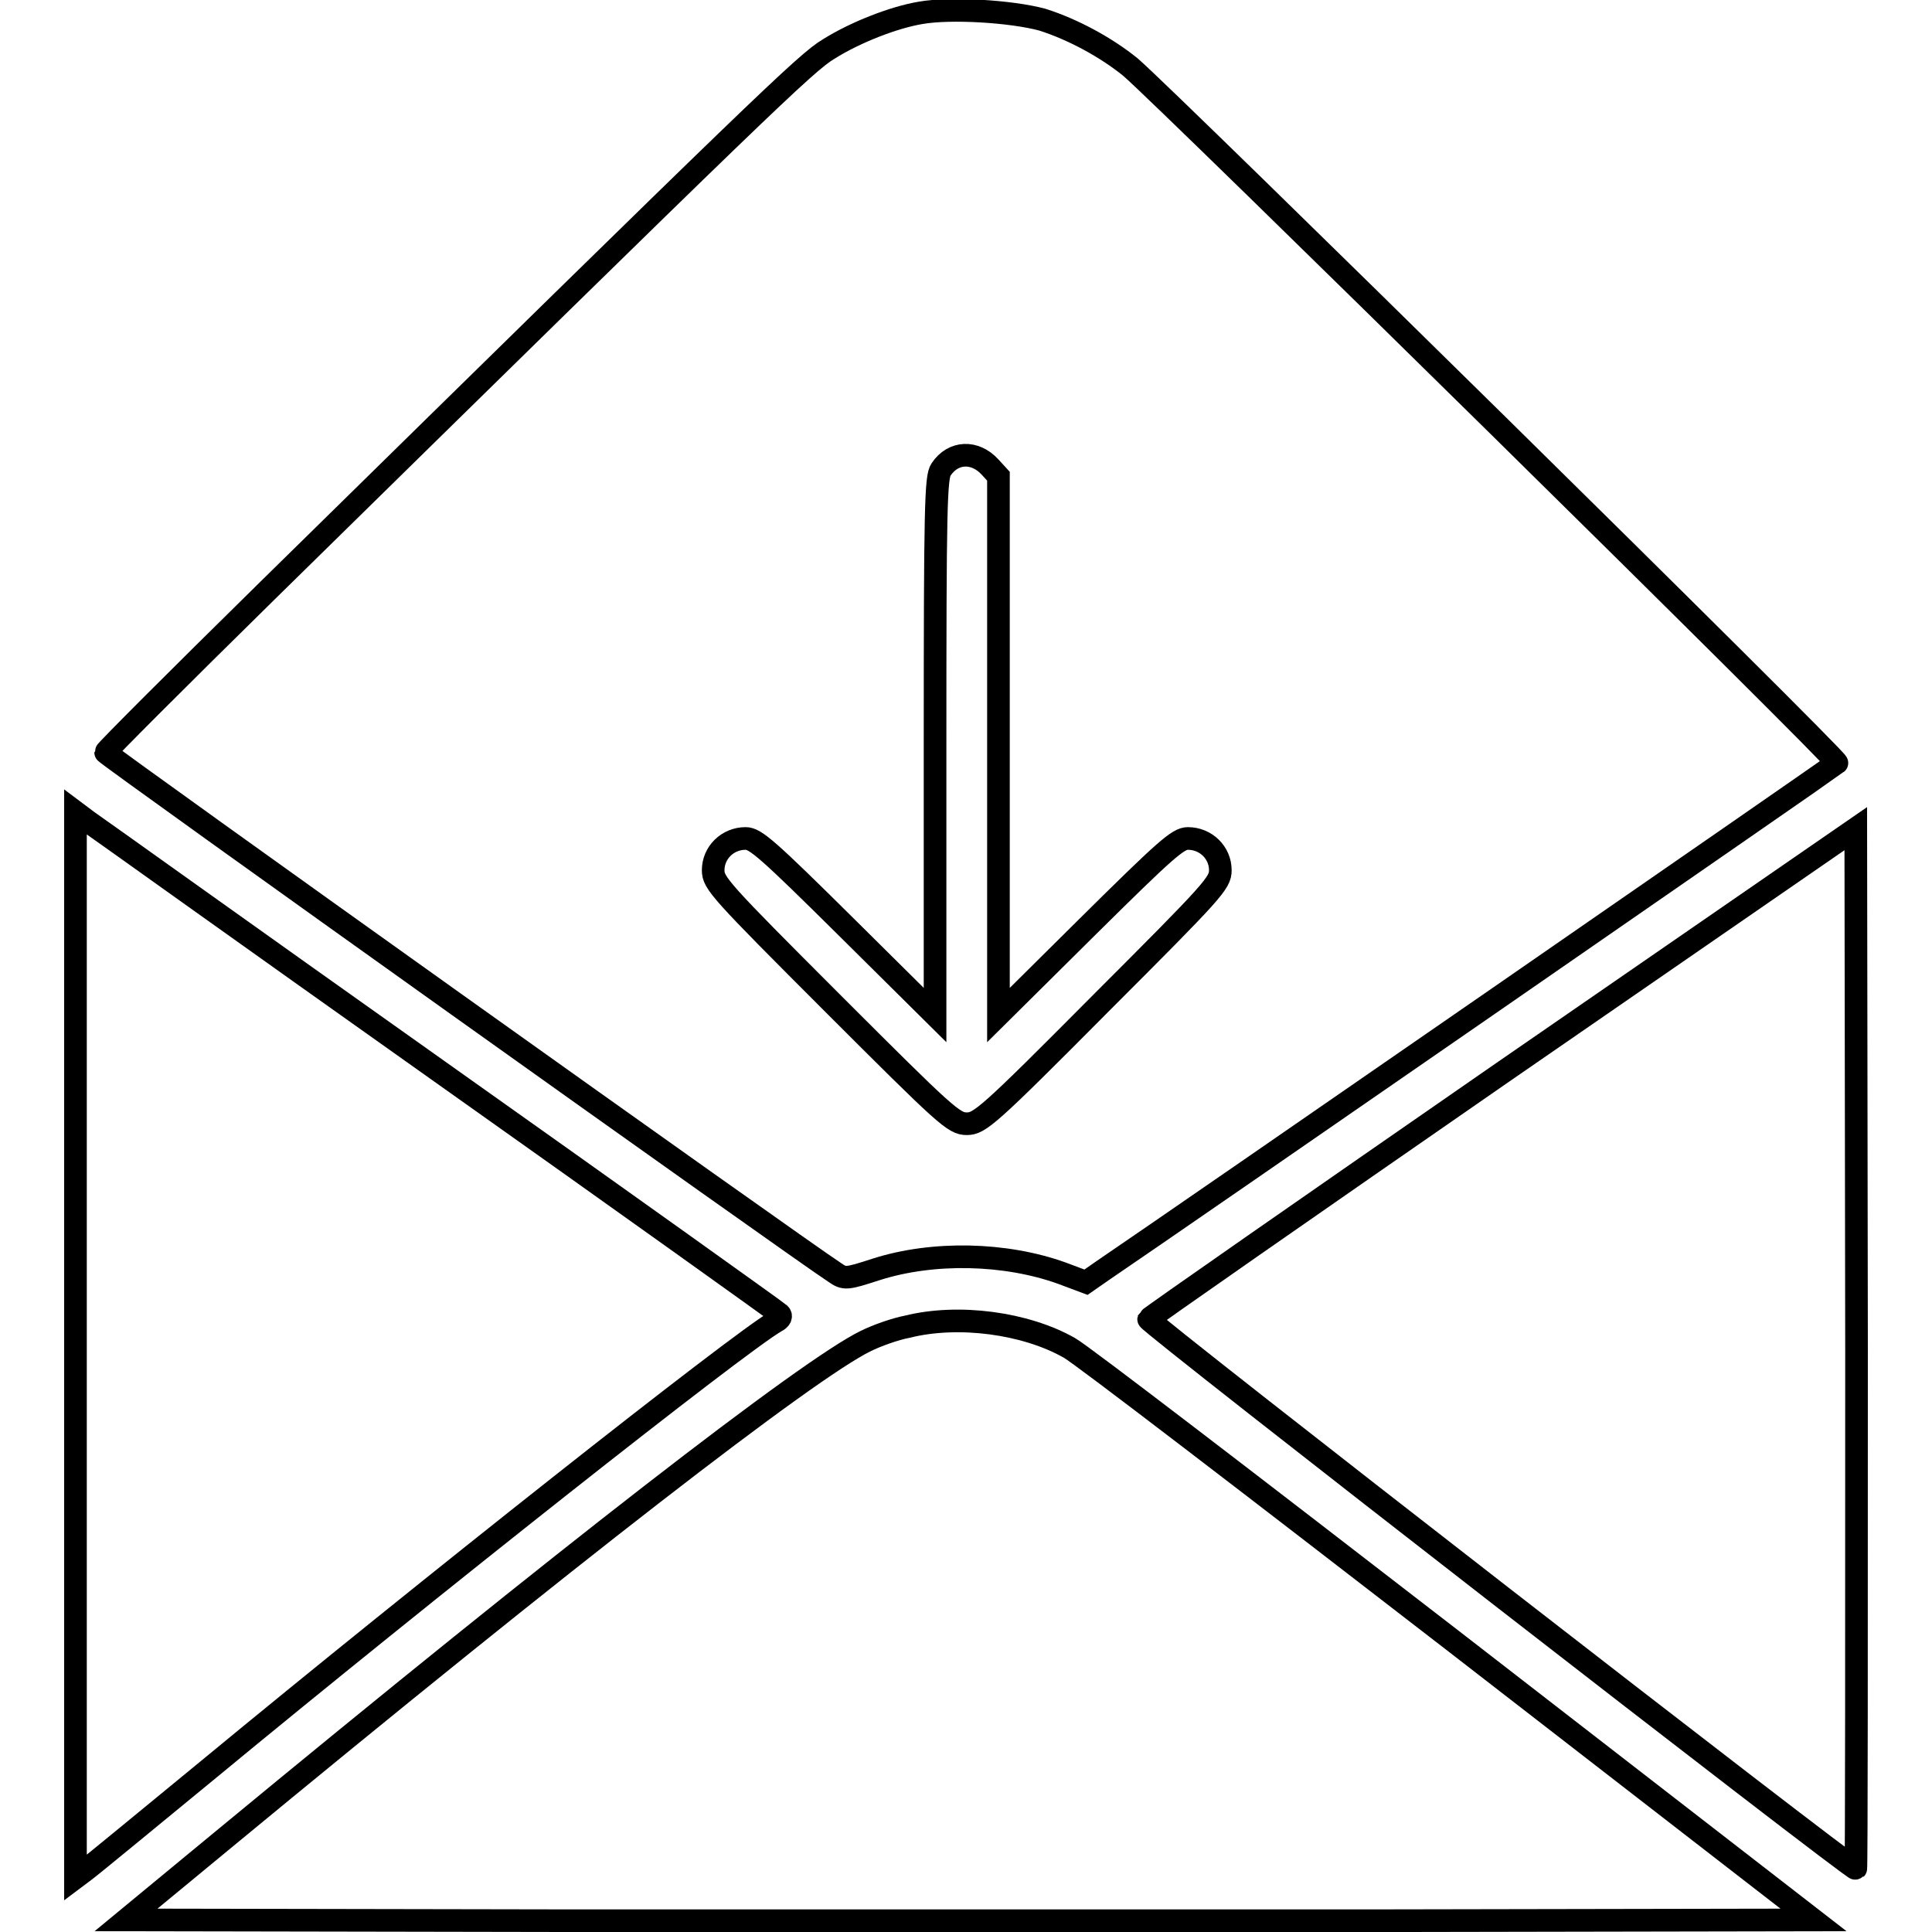
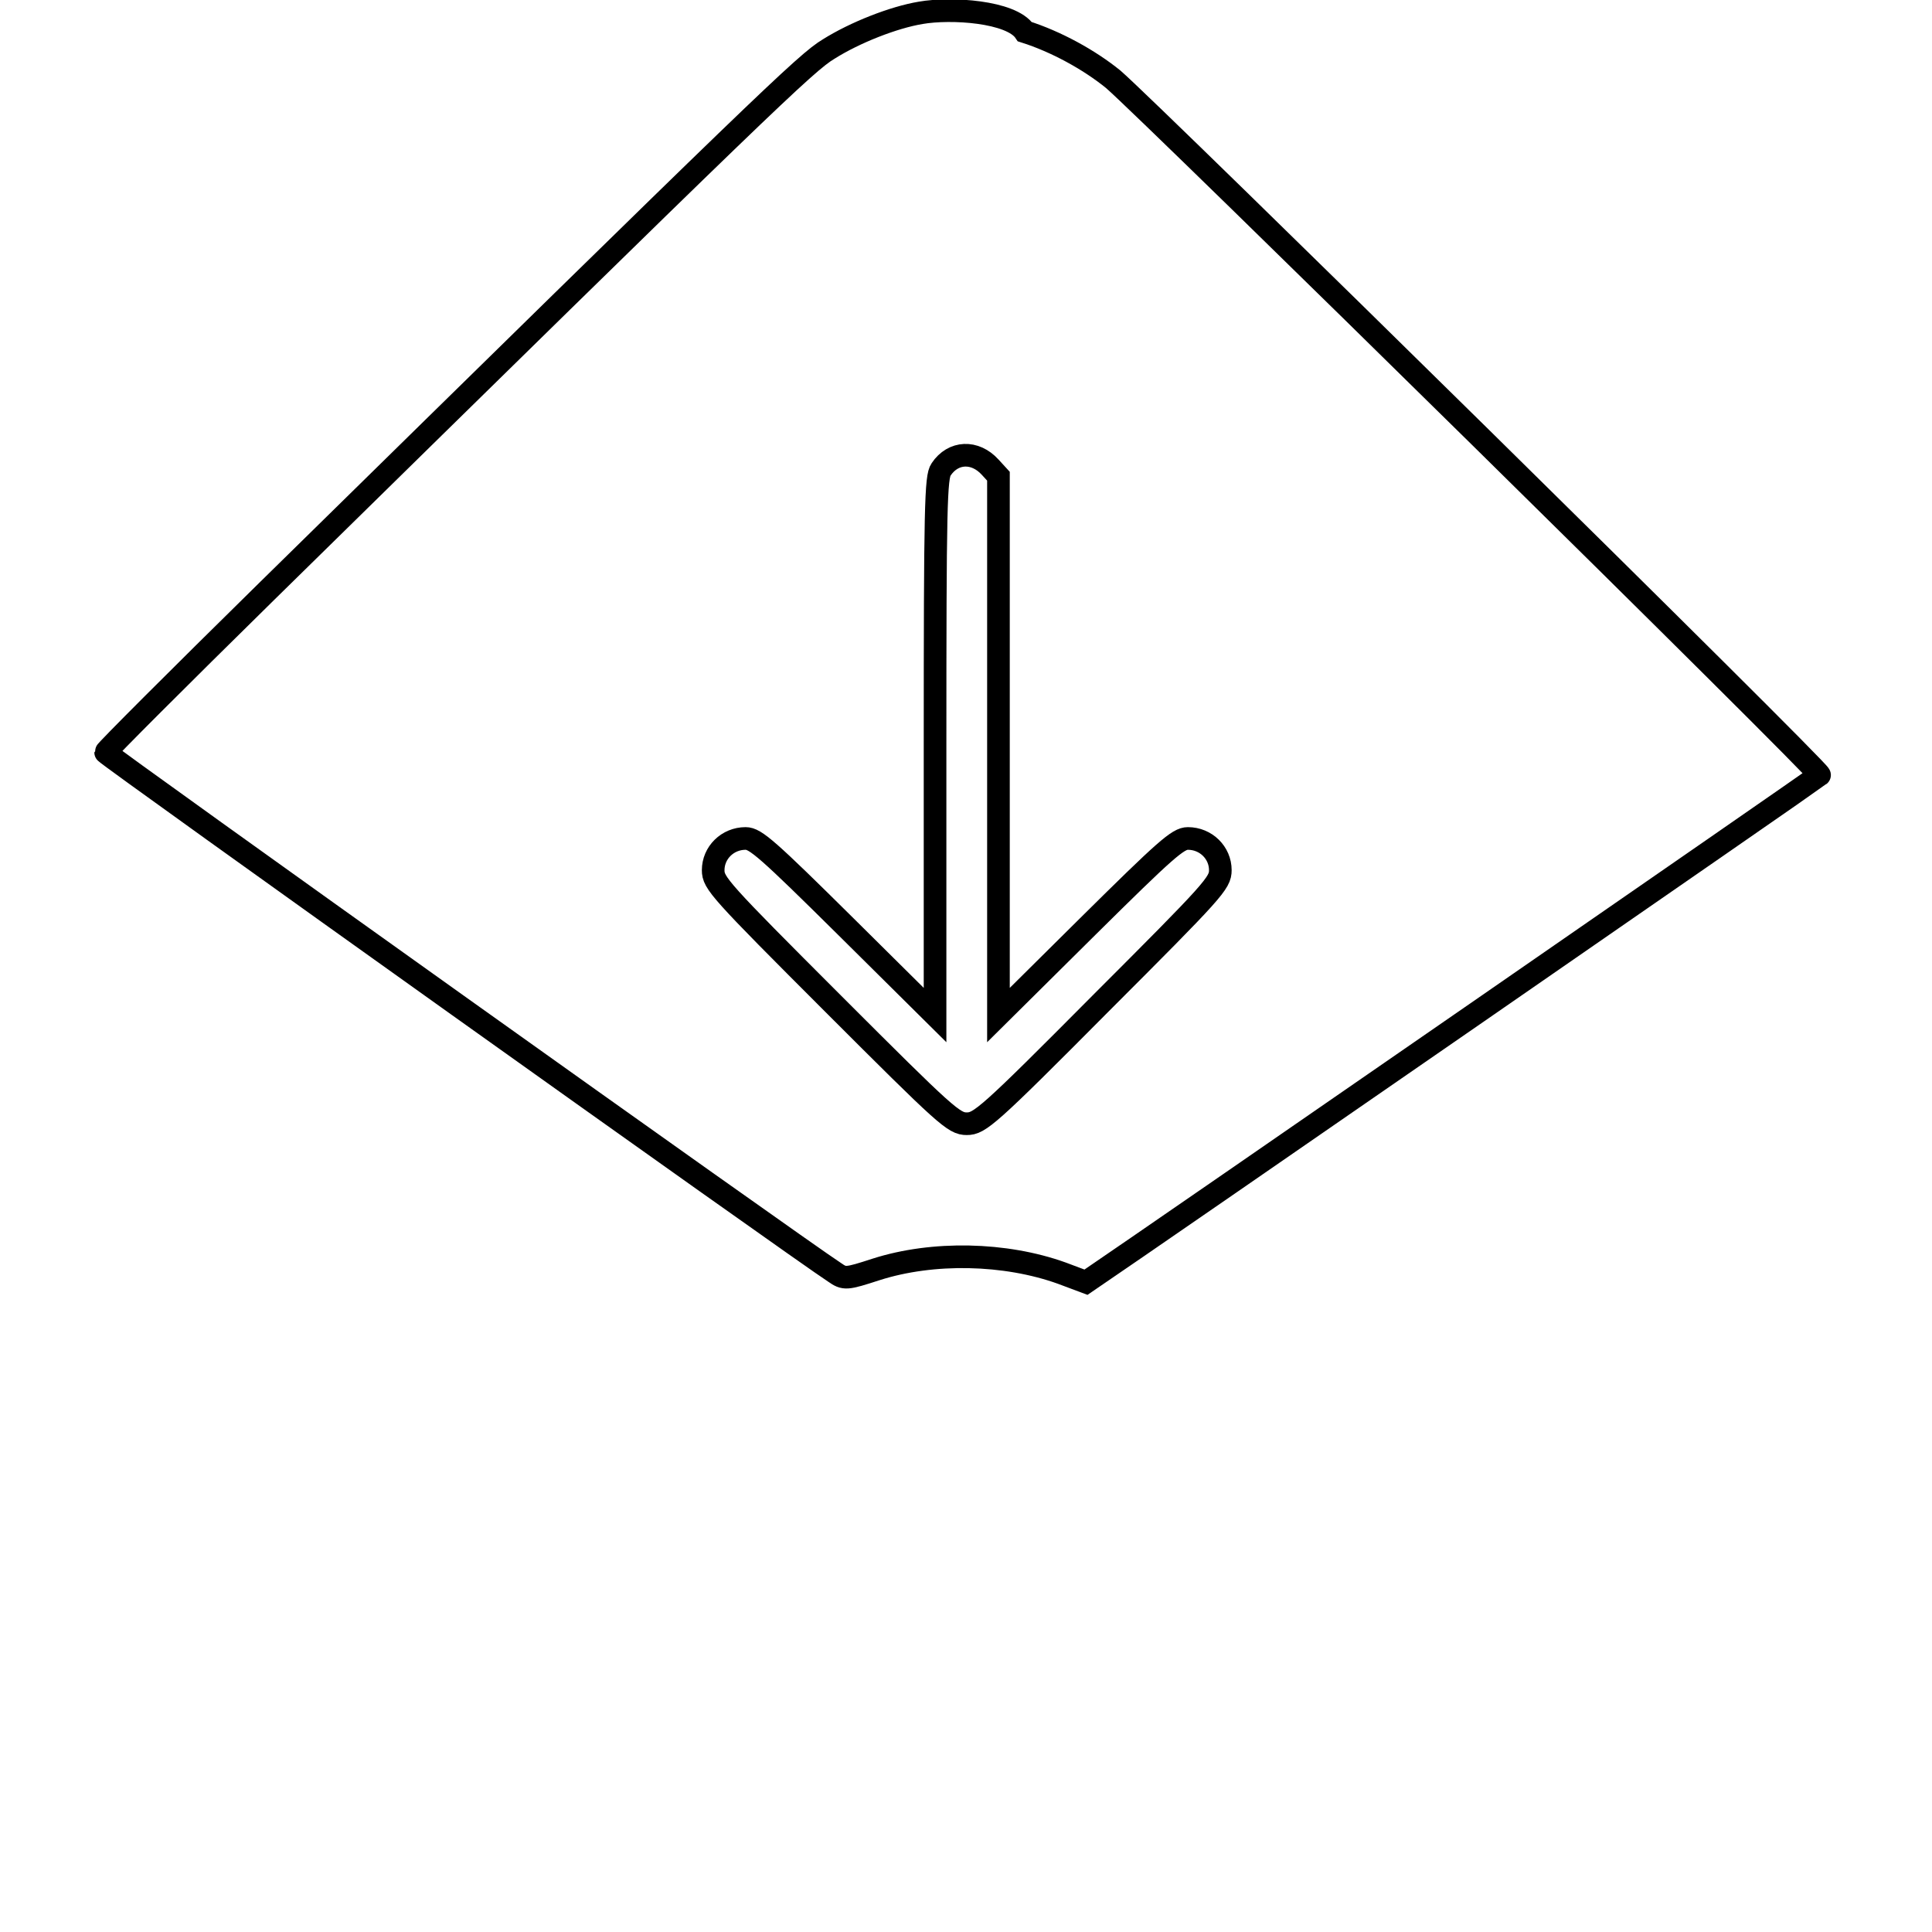
<svg xmlns="http://www.w3.org/2000/svg" version="1.1" x="0px" y="0px" viewBox="0 0 256 256" enable-background="new 0 0 256 256" xml:space="preserve">
  <g>
    <g>
      <g>
-         <path stroke-width="3" fill-opacity="0" stroke="#000000" d="M122,1.7c-3.6,0.6-8.7,2.6-12.2,4.8c-3,1.8-8.3,6.9-74.4,71.8C23.6,89.9,14,99.5,14,99.7c0,0.3,92.1,66,96.6,68.9c1.3,0.9,1.5,0.9,5.5-0.4c7.5-2.4,17.1-2.2,24.6,0.5l3.2,1.2l2.3-1.6c9.3-6.3,96.9-66.9,97.2-67.2c0.4-0.3-88.8-88.1-93.6-92.2c-3.2-2.6-7.6-5-11.7-6.3C134,1.5,126,1,122,1.7z M131.2,61.9l1.1,1.2v35.7v35.7l11.8-11.7c10.4-10.3,12-11.7,13.3-11.7c2.4,0,4.3,1.9,4.3,4.2c0,1.7-0.8,2.6-15.9,17.7c-14.9,15-16,15.9-17.7,15.9c-1.7,0-2.7-0.9-17.7-15.9c-15.1-15.1-15.9-16-15.9-17.7c0-2.3,1.9-4.2,4.3-4.2c1.3,0,2.9,1.4,13.3,11.7l11.8,11.7V98.9c0-31.9,0.1-35.7,0.8-36.7C126.3,59.8,129.2,59.7,131.2,61.9z" />
-         <path stroke-width="3" fill-opacity="0" stroke="#000000" d="M10,178.2v70.6l1.2-0.9c0.7-0.5,8.1-6.6,16.5-13.5c28.7-23.7,70.2-56.5,75.1-59.3c0.6-0.3,0.8-0.7,0.5-1c-0.2-0.2-20.6-14.8-45.3-32.3c-24.7-17.5-45.5-32.4-46.4-33l-1.6-1.2V178.2z" />
-         <path stroke-width="3" fill-opacity="0" stroke="#000000" d="M199.1,142.1c-25.7,17.8-46.8,32.5-46.9,32.7c-0.1,0.5,93.4,73.1,93.7,72.8c0.1-0.1,0.1-31.2,0.1-69l-0.1-68.8L199.1,142.1z" />
-         <path stroke-width="3" fill-opacity="0" stroke="#000000" d="M120.2,175.8c-1.6,0.3-4.1,1.2-5.5,1.9c-7.6,3.7-39.4,28.3-85.4,66.3l-12.6,10.4l56.1,0.1c30.8,0,81.1,0,111.8,0l55.7-0.1l-47.9-37.1c-26.4-20.4-49.2-37.9-50.7-38.7C135.9,175.3,127,174.1,120.2,175.8z" />
+         <path stroke-width="3" fill-opacity="0" stroke="#000000" d="M122,1.7c-3.6,0.6-8.7,2.6-12.2,4.8c-3,1.8-8.3,6.9-74.4,71.8C23.6,89.9,14,99.5,14,99.7c0,0.3,92.1,66,96.6,68.9c1.3,0.9,1.5,0.9,5.5-0.4c7.5-2.4,17.1-2.2,24.6,0.5l3.2,1.2c9.3-6.3,96.9-66.9,97.2-67.2c0.4-0.3-88.8-88.1-93.6-92.2c-3.2-2.6-7.6-5-11.7-6.3C134,1.5,126,1,122,1.7z M131.2,61.9l1.1,1.2v35.7v35.7l11.8-11.7c10.4-10.3,12-11.7,13.3-11.7c2.4,0,4.3,1.9,4.3,4.2c0,1.7-0.8,2.6-15.9,17.7c-14.9,15-16,15.9-17.7,15.9c-1.7,0-2.7-0.9-17.7-15.9c-15.1-15.1-15.9-16-15.9-17.7c0-2.3,1.9-4.2,4.3-4.2c1.3,0,2.9,1.4,13.3,11.7l11.8,11.7V98.9c0-31.9,0.1-35.7,0.8-36.7C126.3,59.8,129.2,59.7,131.2,61.9z" />
      </g>
    </g>
  </g>
</svg>